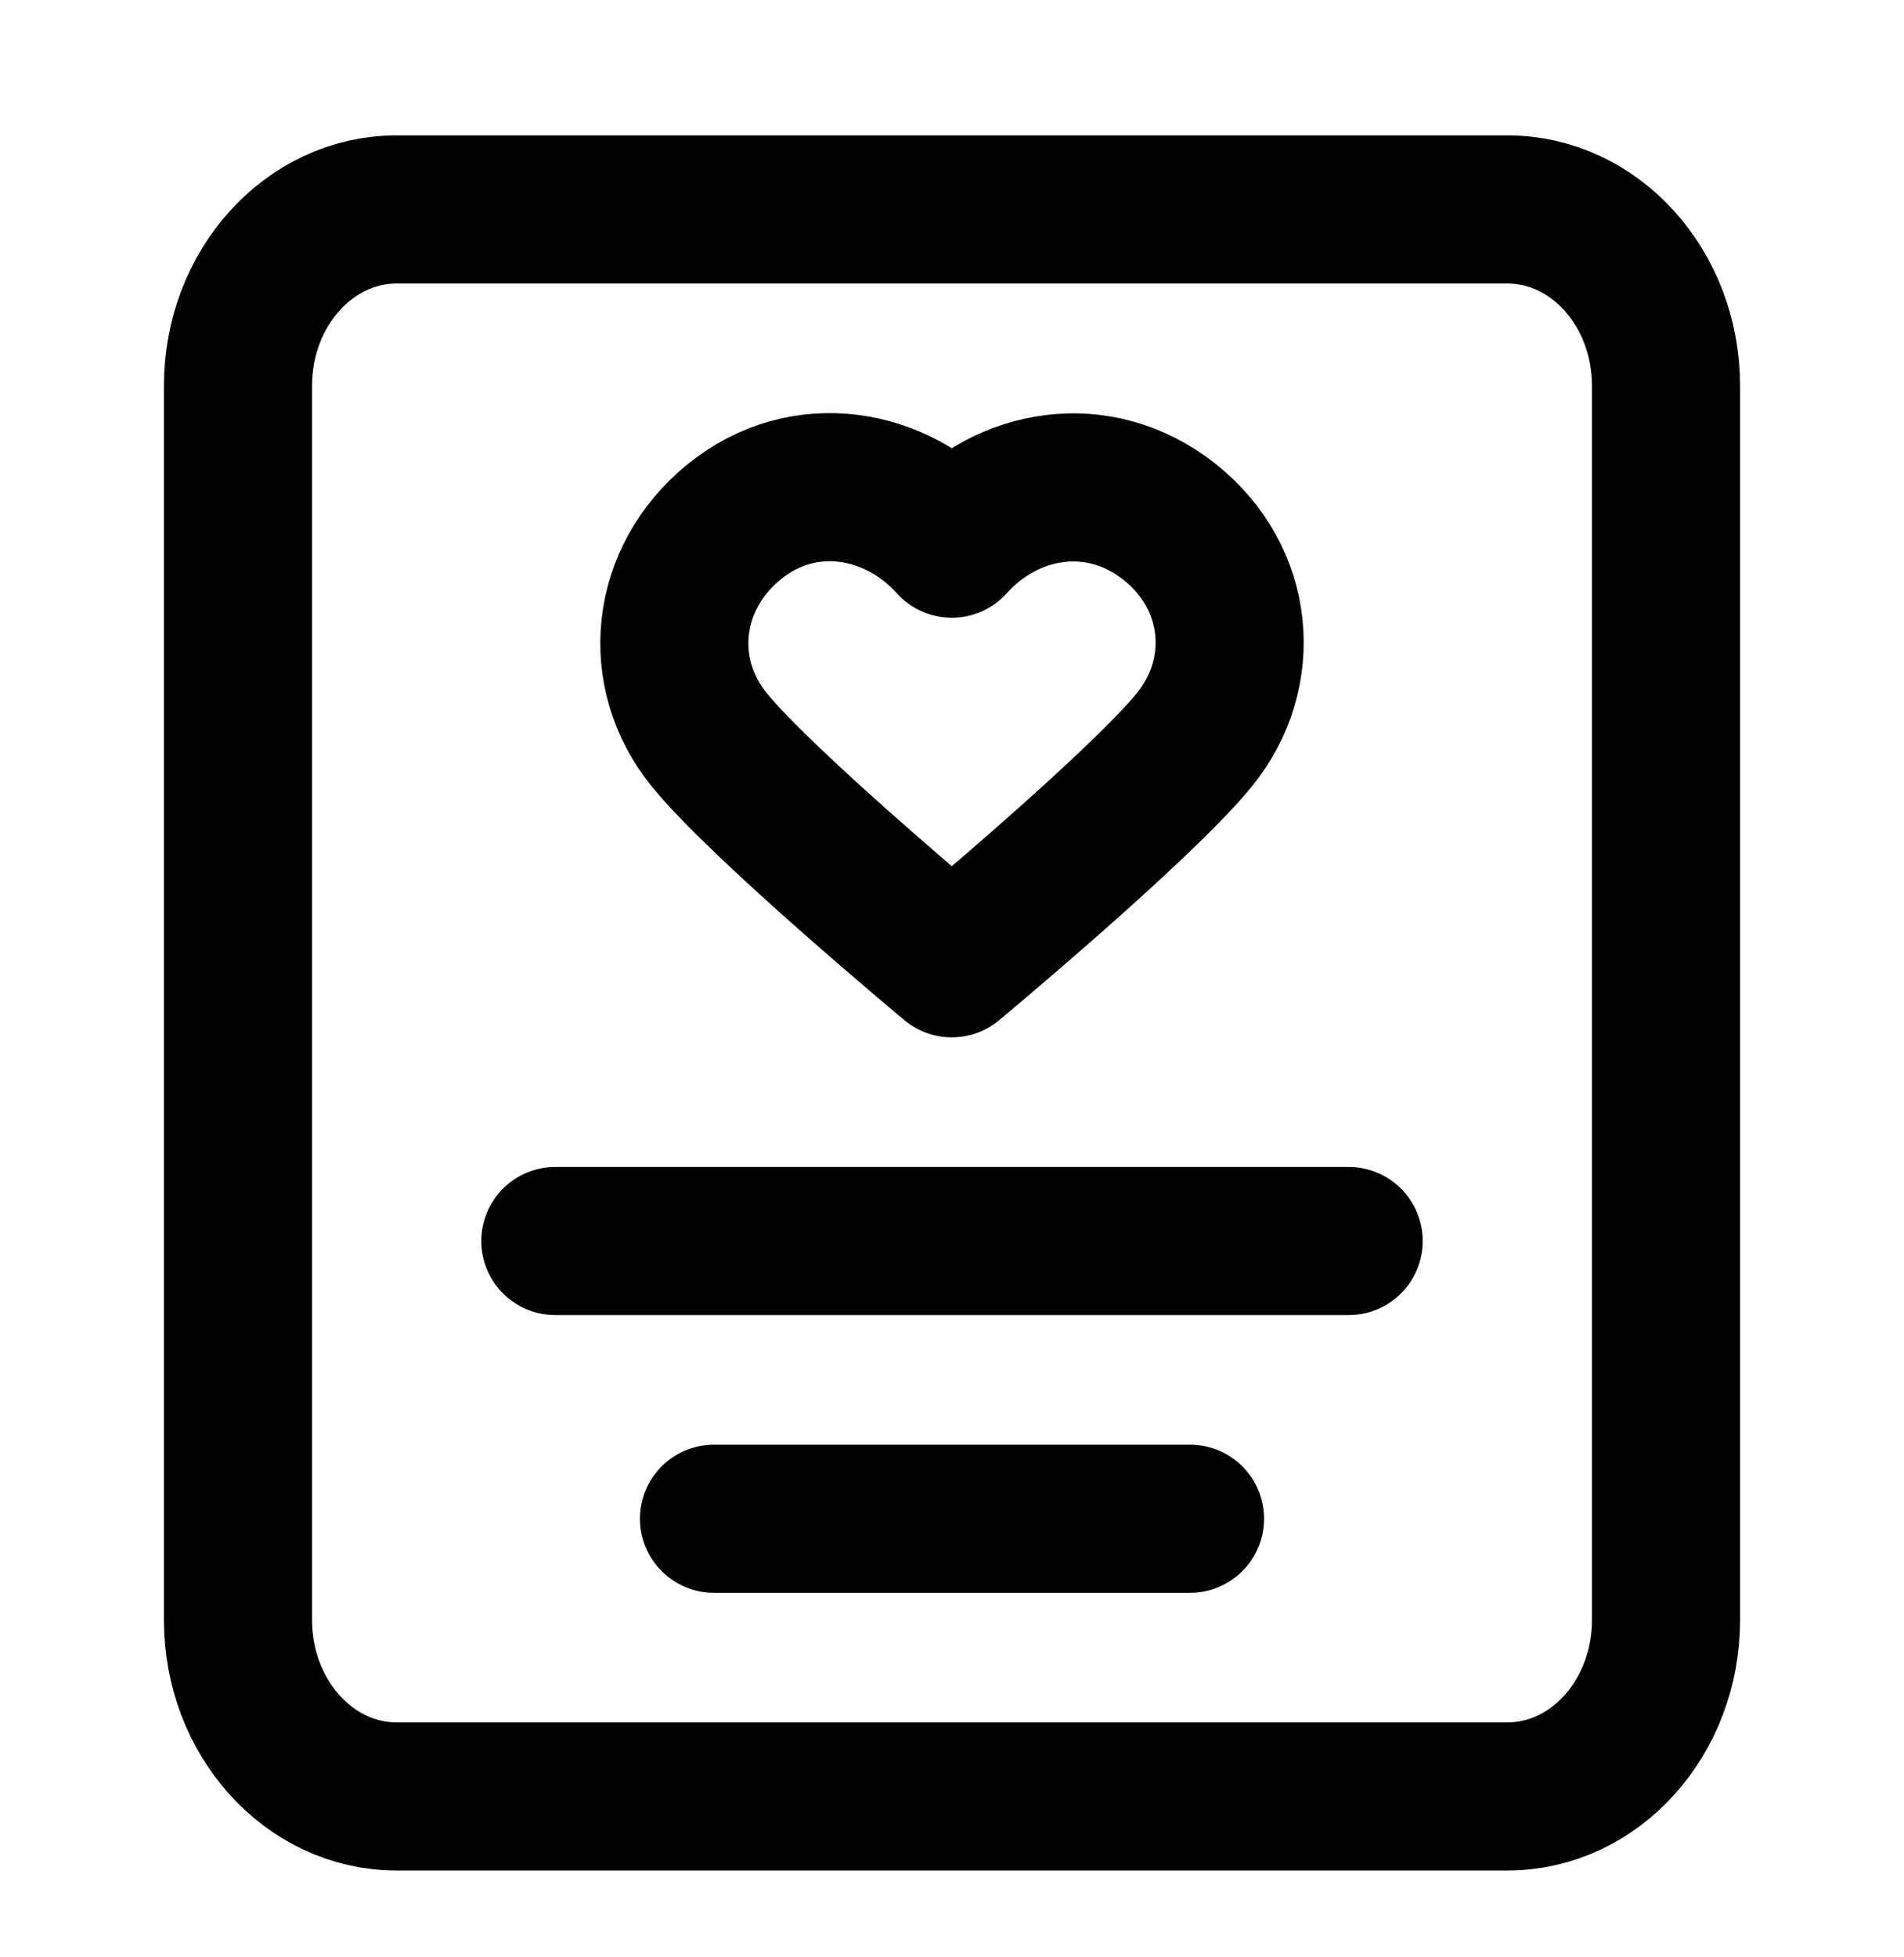
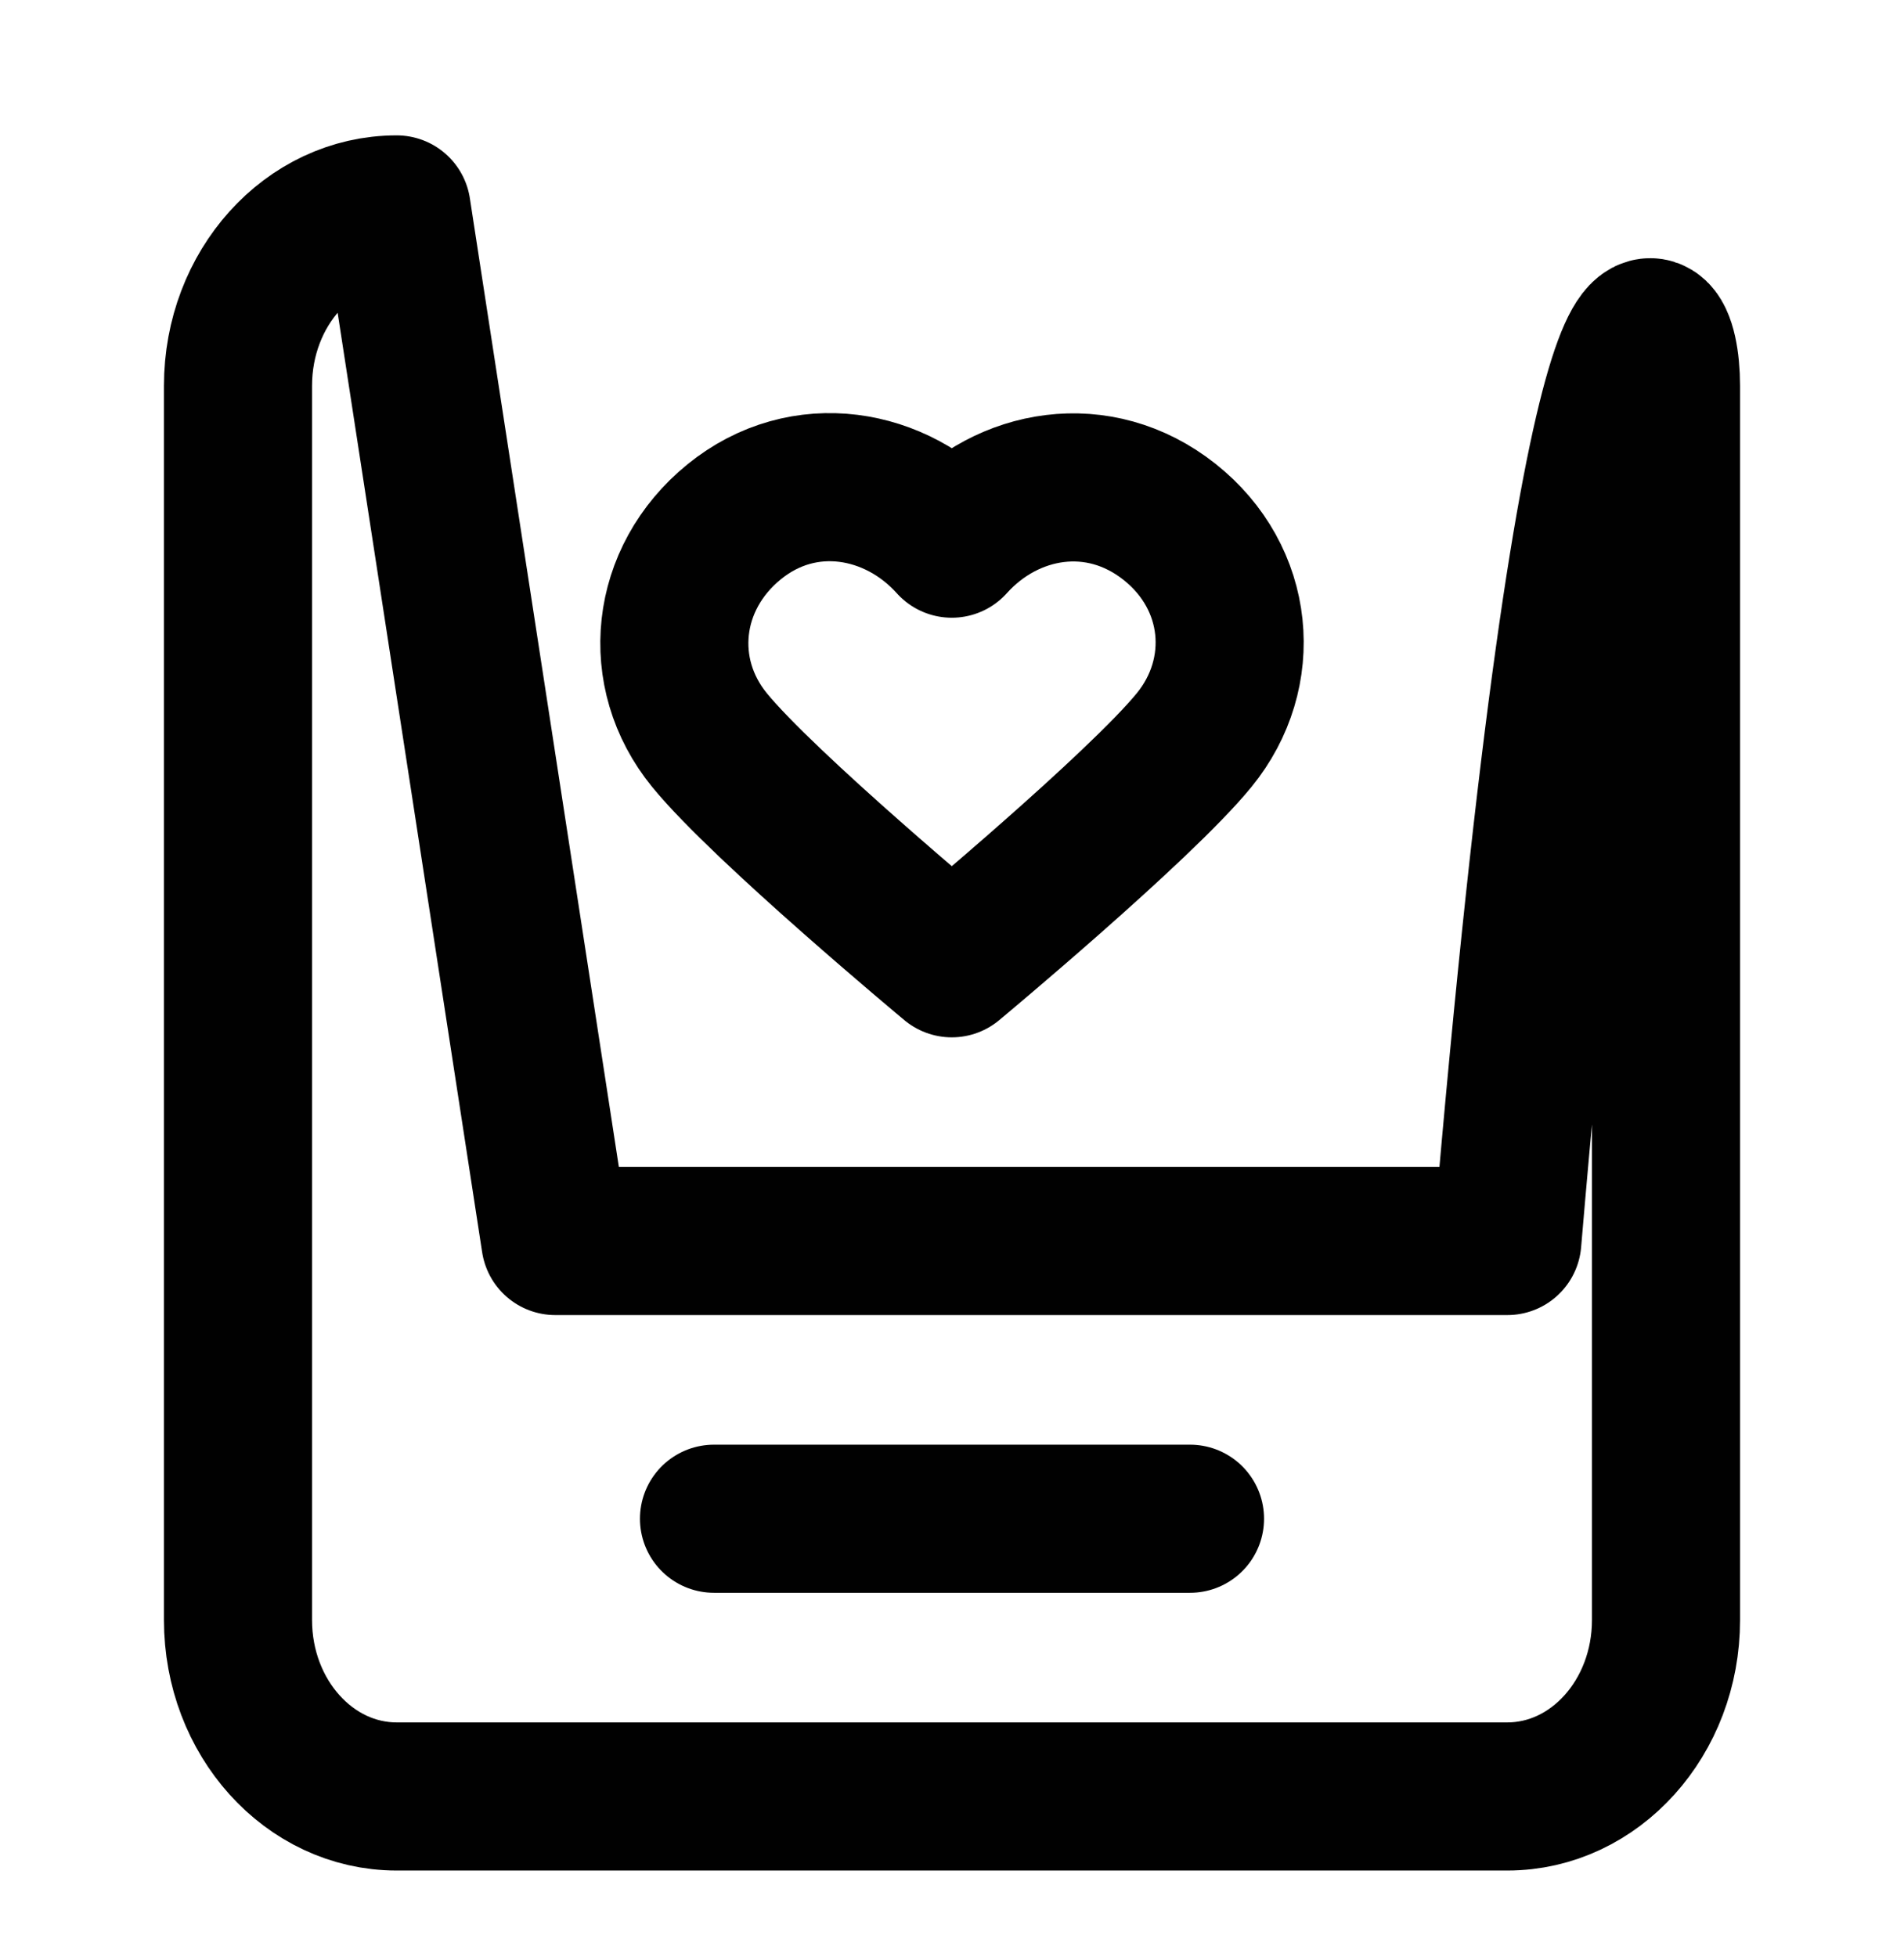
<svg xmlns="http://www.w3.org/2000/svg" width="36" height="37" viewBox="0 0 36 37" fill="none">
-   <path d="M13.5 28.709H22.5M10.5 23.459H25.5M7.5 3.959H28.5C30.157 3.959 31.5 5.451 31.5 7.292V30.625C31.5 32.466 30.157 33.959 28.5 33.959H7.5C5.843 33.959 4.5 32.466 4.5 30.625V7.292C4.5 5.451 5.843 3.959 7.5 3.959ZM17.996 10.277C16.947 9.108 15.196 8.794 13.881 9.864C12.566 10.934 12.381 12.723 13.414 13.989C14.447 15.255 17.996 18.209 17.996 18.209C17.996 18.209 21.546 15.255 22.579 13.989C23.612 12.723 23.449 10.923 22.112 9.864C20.774 8.805 19.046 9.108 17.996 10.277Z" stroke="#010101" stroke-width="2.8" stroke-linecap="round" stroke-linejoin="round" />
+   <path d="M13.5 28.709H22.5M10.5 23.459H25.5H28.5C30.157 3.959 31.5 5.451 31.5 7.292V30.625C31.5 32.466 30.157 33.959 28.5 33.959H7.5C5.843 33.959 4.5 32.466 4.5 30.625V7.292C4.5 5.451 5.843 3.959 7.5 3.959ZM17.996 10.277C16.947 9.108 15.196 8.794 13.881 9.864C12.566 10.934 12.381 12.723 13.414 13.989C14.447 15.255 17.996 18.209 17.996 18.209C17.996 18.209 21.546 15.255 22.579 13.989C23.612 12.723 23.449 10.923 22.112 9.864C20.774 8.805 19.046 9.108 17.996 10.277Z" stroke="#010101" stroke-width="2.8" stroke-linecap="round" stroke-linejoin="round" />
</svg>